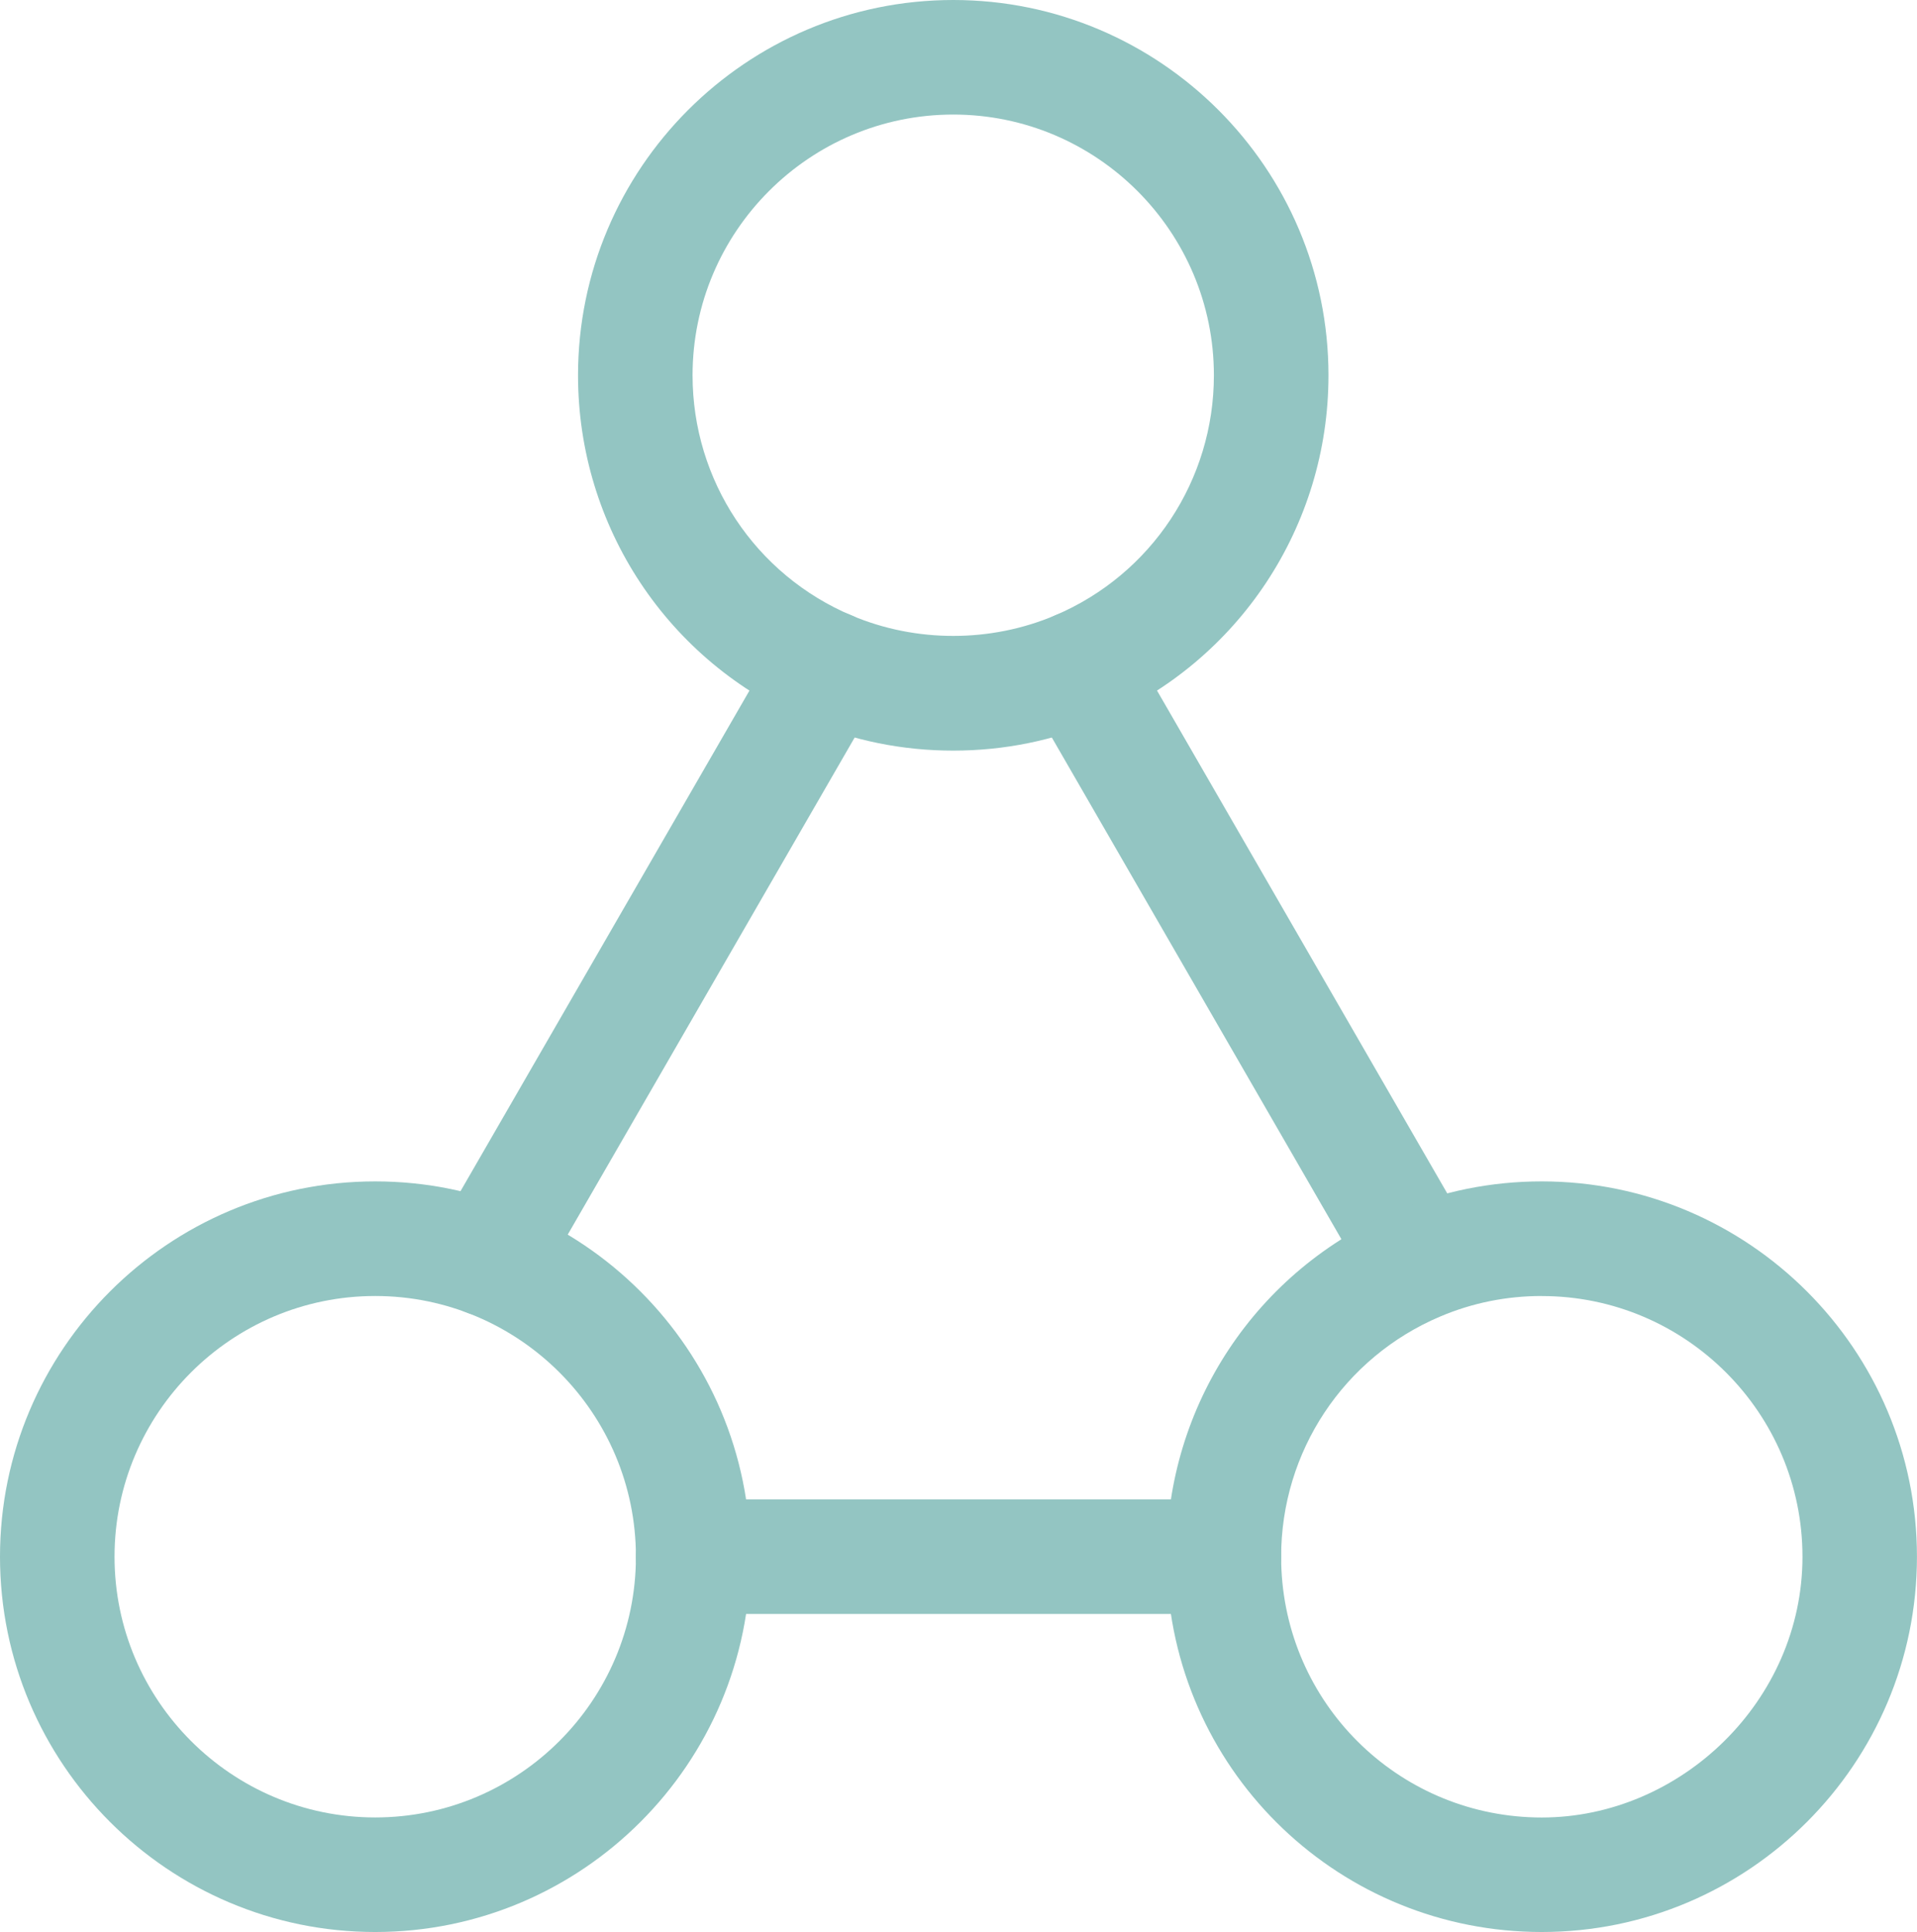
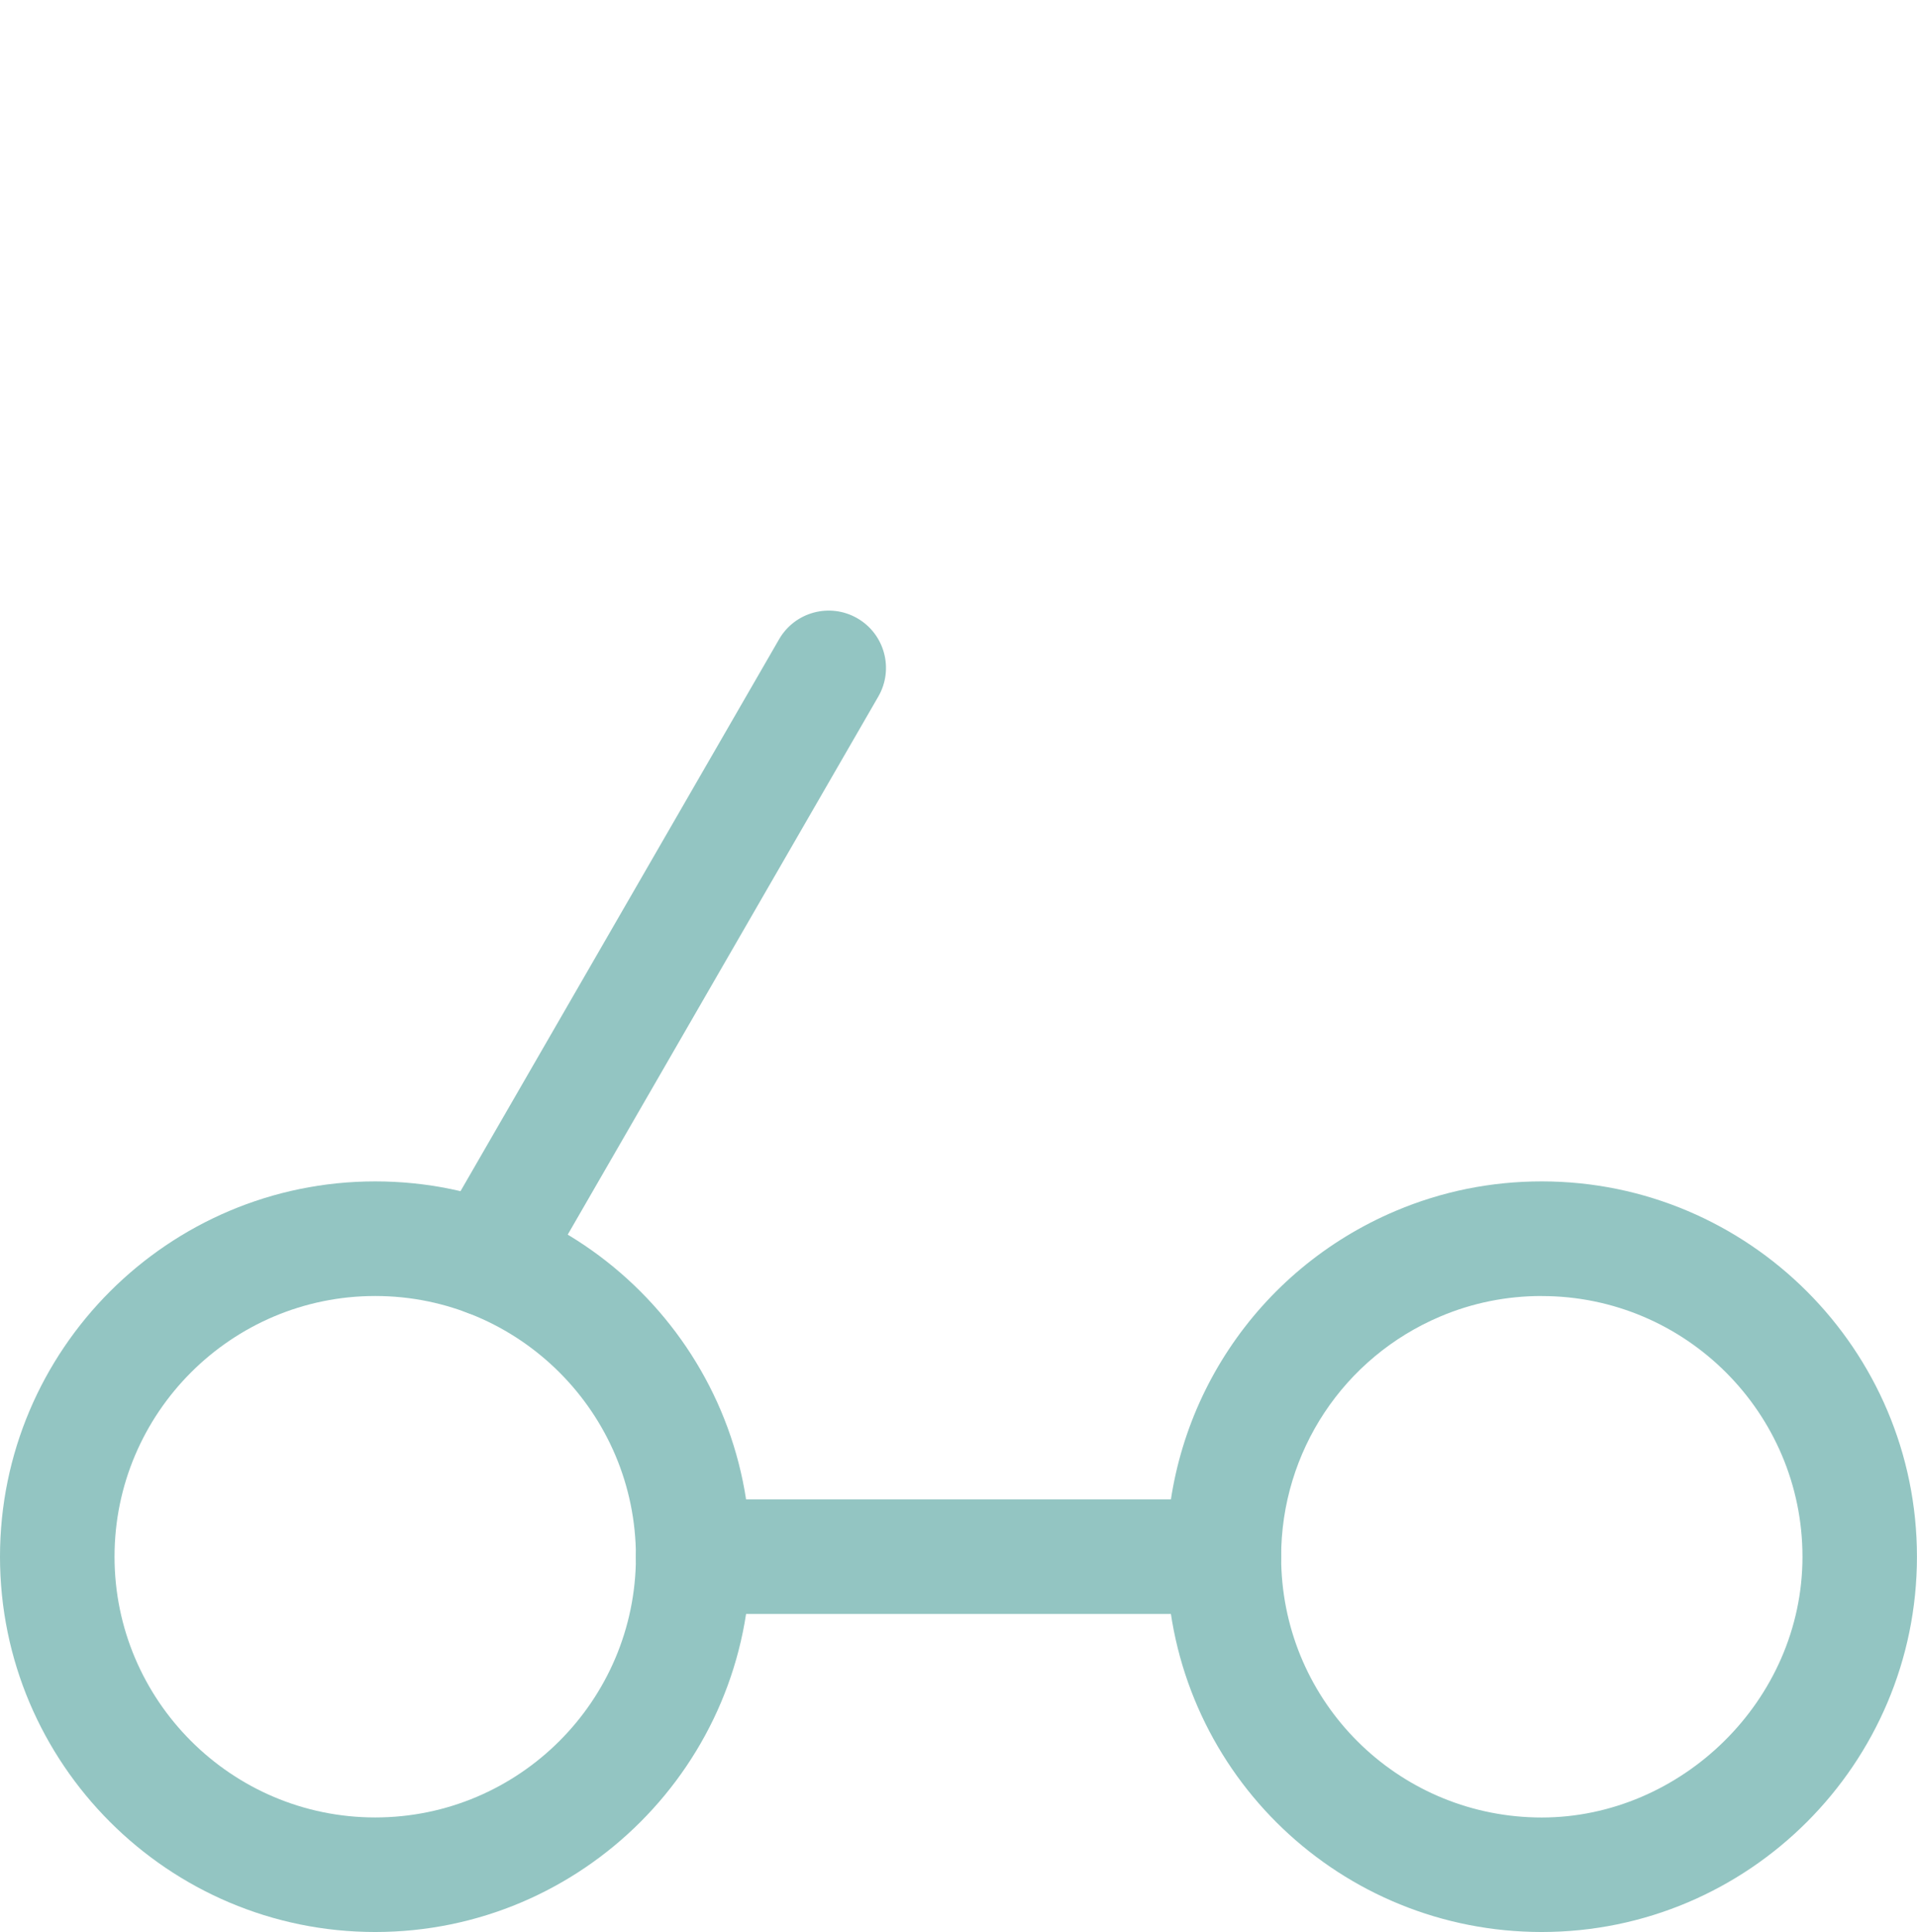
<svg xmlns="http://www.w3.org/2000/svg" id="Layer_2" data-name="Layer 2" viewBox="0 0 370.91 373.73">
  <defs>
    <style>
      .cls-1 {
        fill: #93c5c2;
        stroke-width: 0px;
      }
    </style>
  </defs>
  <g id="Layer_1-2" data-name="Layer 1">
    <g>
      <path class="cls-1" d="M94.3,254.65c-1.88,0-3.79-.48-5.53-1.48-5.3-3.06-7.12-9.84-4.06-15.14l66.03-114.37c3.06-5.3,9.83-7.12,15.14-4.06,5.3,3.06,7.12,9.84,4.06,15.14l-66.03,114.37c-2.05,3.55-5.78,5.54-9.61,5.54Z" />
-       <path class="cls-1" d="M274.91,255.23c-3.83,0-7.56-1.99-9.61-5.54l-66.35-114.93c-3.06-5.3-1.24-12.08,4.06-15.14,5.3-3.07,12.08-1.24,15.14,4.06l66.35,114.93c3.06,5.3,1.24,12.08-4.06,15.14-1.74,1.01-3.65,1.48-5.53,1.48Z" />
      <path class="cls-1" d="M236.8,312.21h-102.68c-6.12,0-11.08-4.96-11.08-11.08s4.96-11.08,11.08-11.08h102.68c6.12,0,11.08,4.96,11.08,11.08s-4.96,11.08-11.08,11.08Z" />
-       <path class="cls-1" d="M184.44,145.2c-9.8,0-19.31-1.92-28.27-5.71-26.93-11.38-44.33-37.64-44.33-66.88C111.84,32.57,144.41,0,184.44,0s72.6,32.57,72.6,72.6c0,29.15-17.33,55.38-44.15,66.81-9.01,3.84-18.58,5.79-28.45,5.79ZM184.44,22.16c-27.81,0-50.44,22.63-50.44,50.44,0,20.32,12.09,38.56,30.8,46.47,12.45,5.27,26.94,5.26,39.39-.05,18.64-7.94,30.68-26.17,30.68-46.42,0-27.81-22.63-50.44-50.44-50.44Z" />
      <path class="cls-1" d="M72.6,373.73c-40.03,0-72.6-32.57-72.6-72.6s32.57-72.6,72.6-72.6,72.6,32.56,72.6,72.6-32.57,72.6-72.6,72.6ZM72.6,250.7c-27.81,0-50.44,22.63-50.44,50.43s22.63,50.44,50.44,50.44,50.44-22.63,50.44-50.44-22.63-50.43-50.44-50.43Z" />
      <path class="cls-1" d="M298.31,373.73c-38.77,0-70.62-30.31-72.51-69.01-.06-1.19-.09-2.39-.09-3.59,0-29.24,17.4-55.49,44.33-66.89,8.96-3.79,18.47-5.71,28.26-5.71,40.03,0,72.6,32.56,72.6,72.6s-32.57,72.6-72.6,72.6ZM298.31,250.7c-6.82,0-13.42,1.33-19.63,3.96-18.71,7.92-30.8,26.16-30.8,46.48,0,.84.02,1.68.06,2.5,1.31,26.88,23.44,47.94,50.37,47.94s50.44-22.63,50.44-50.44-22.63-50.43-50.44-50.43Z" />
    </g>
  </g>
</svg>